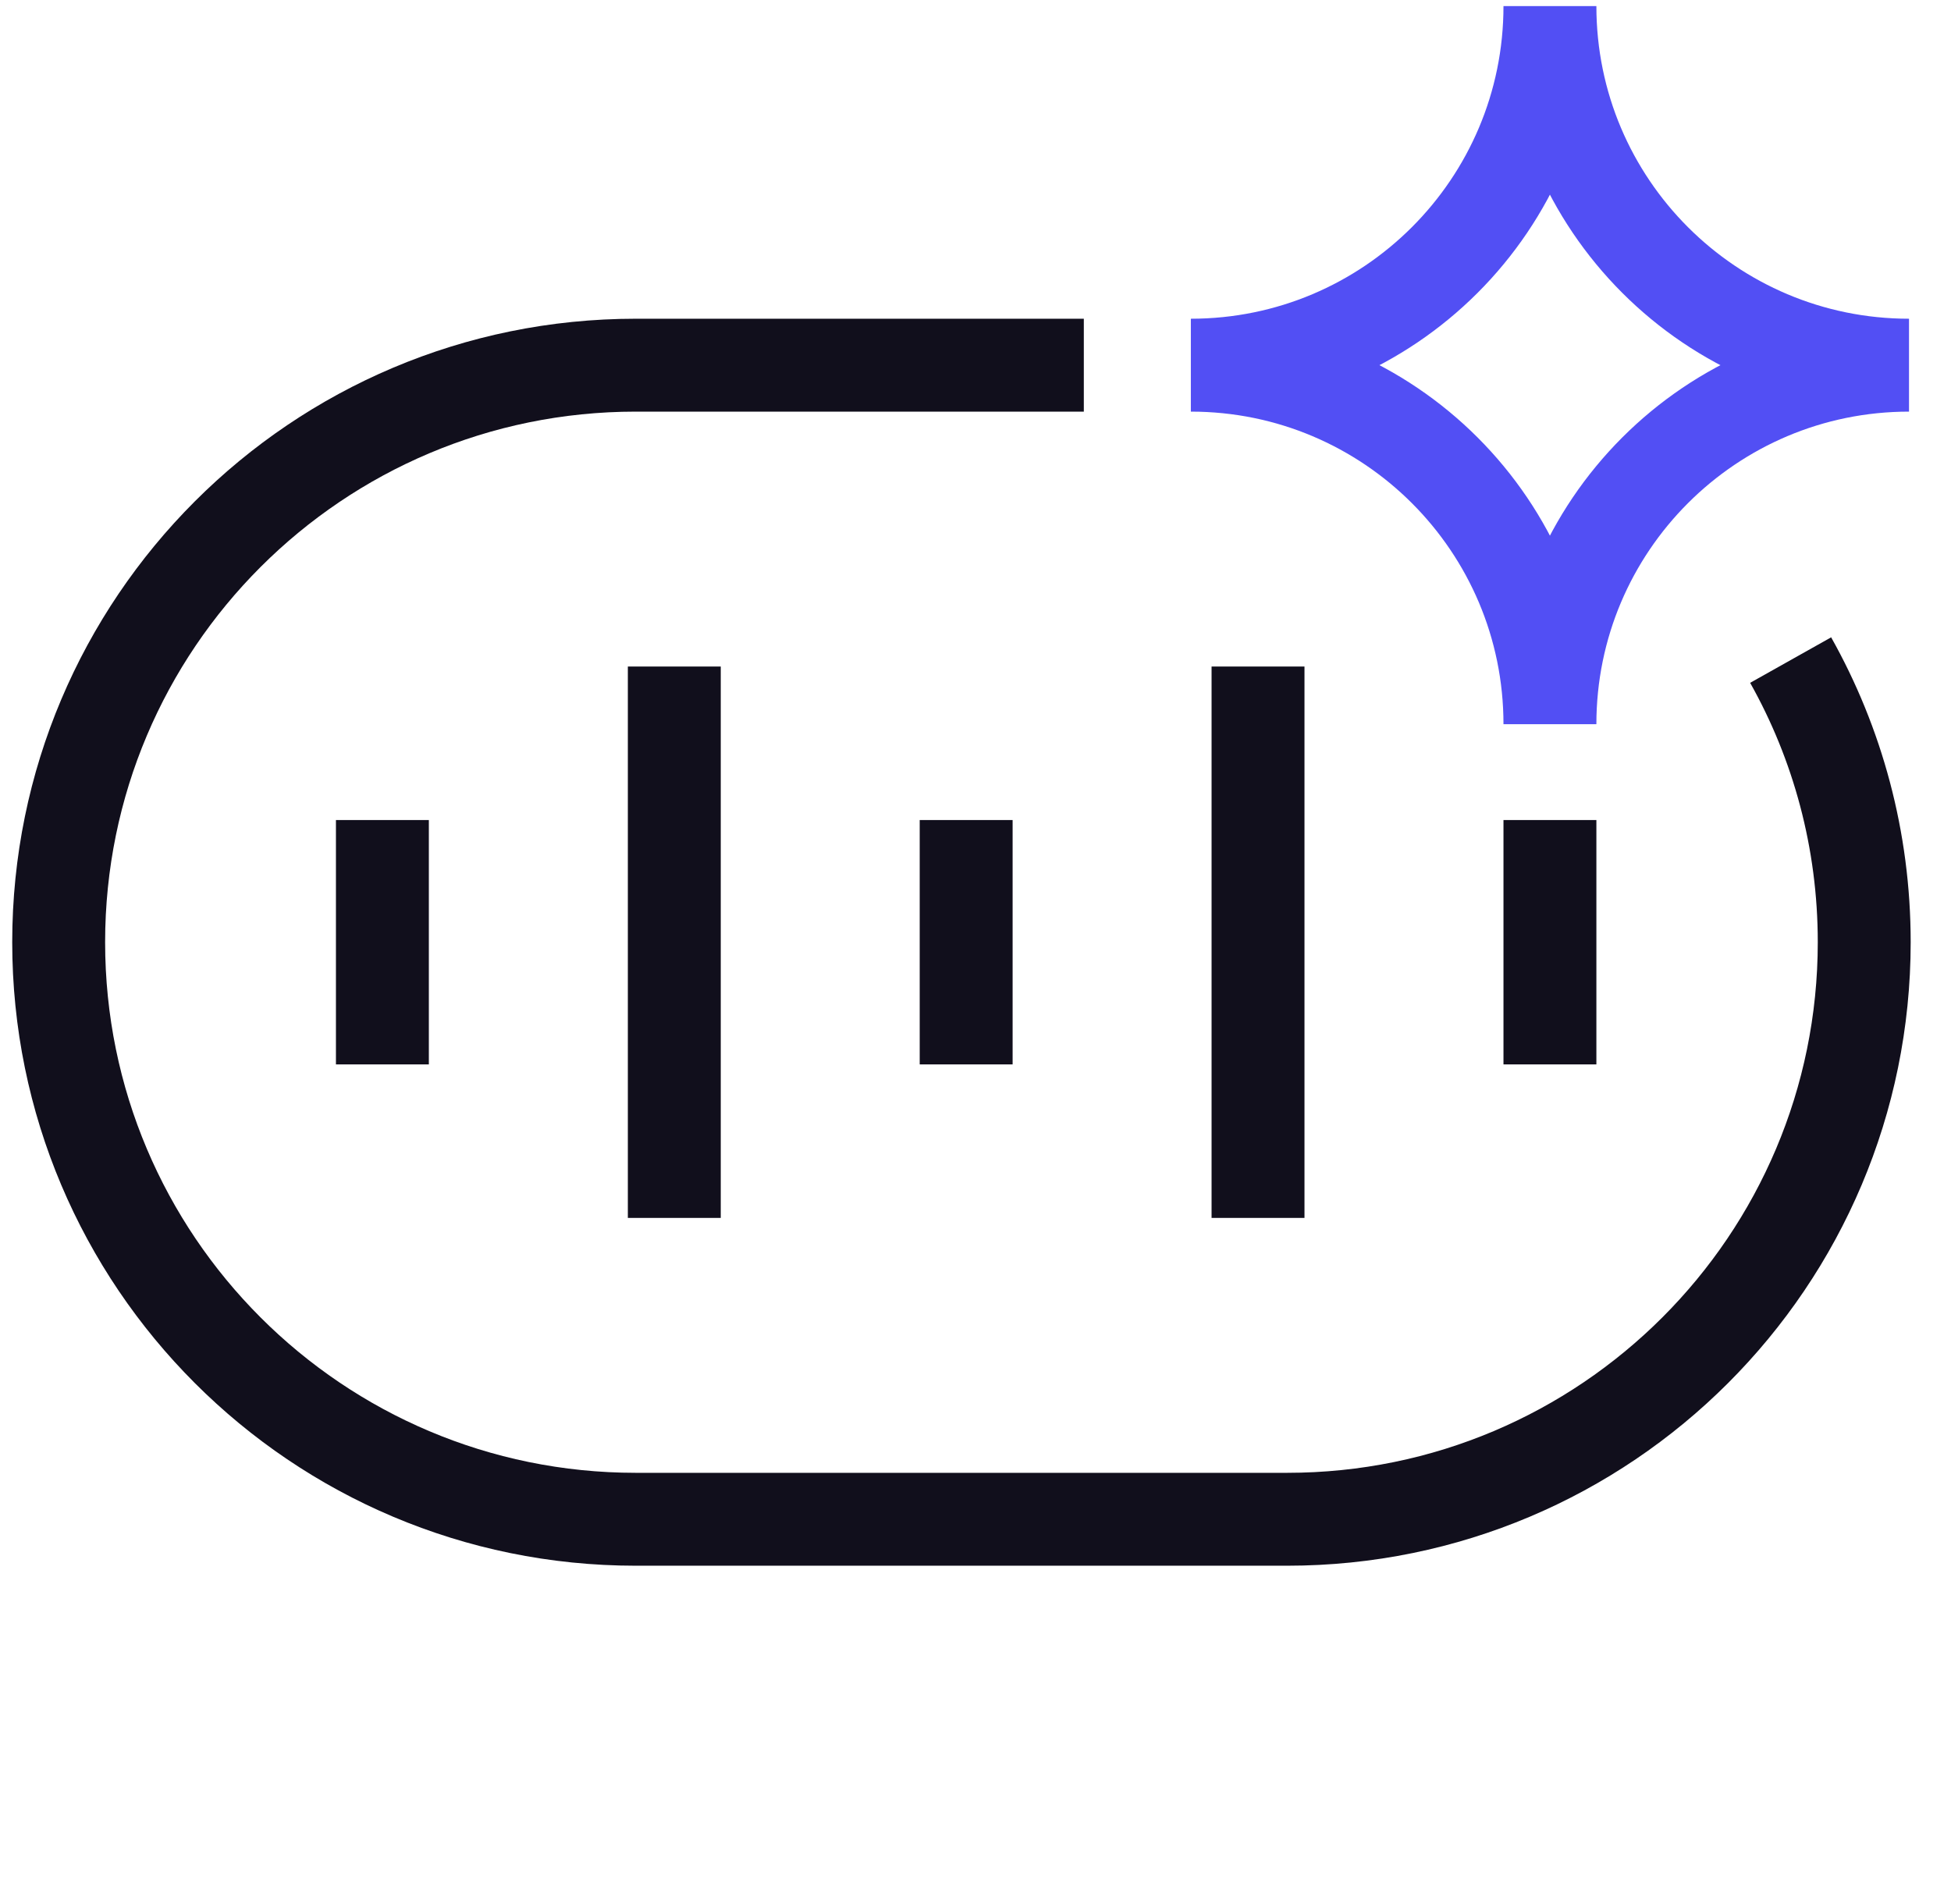
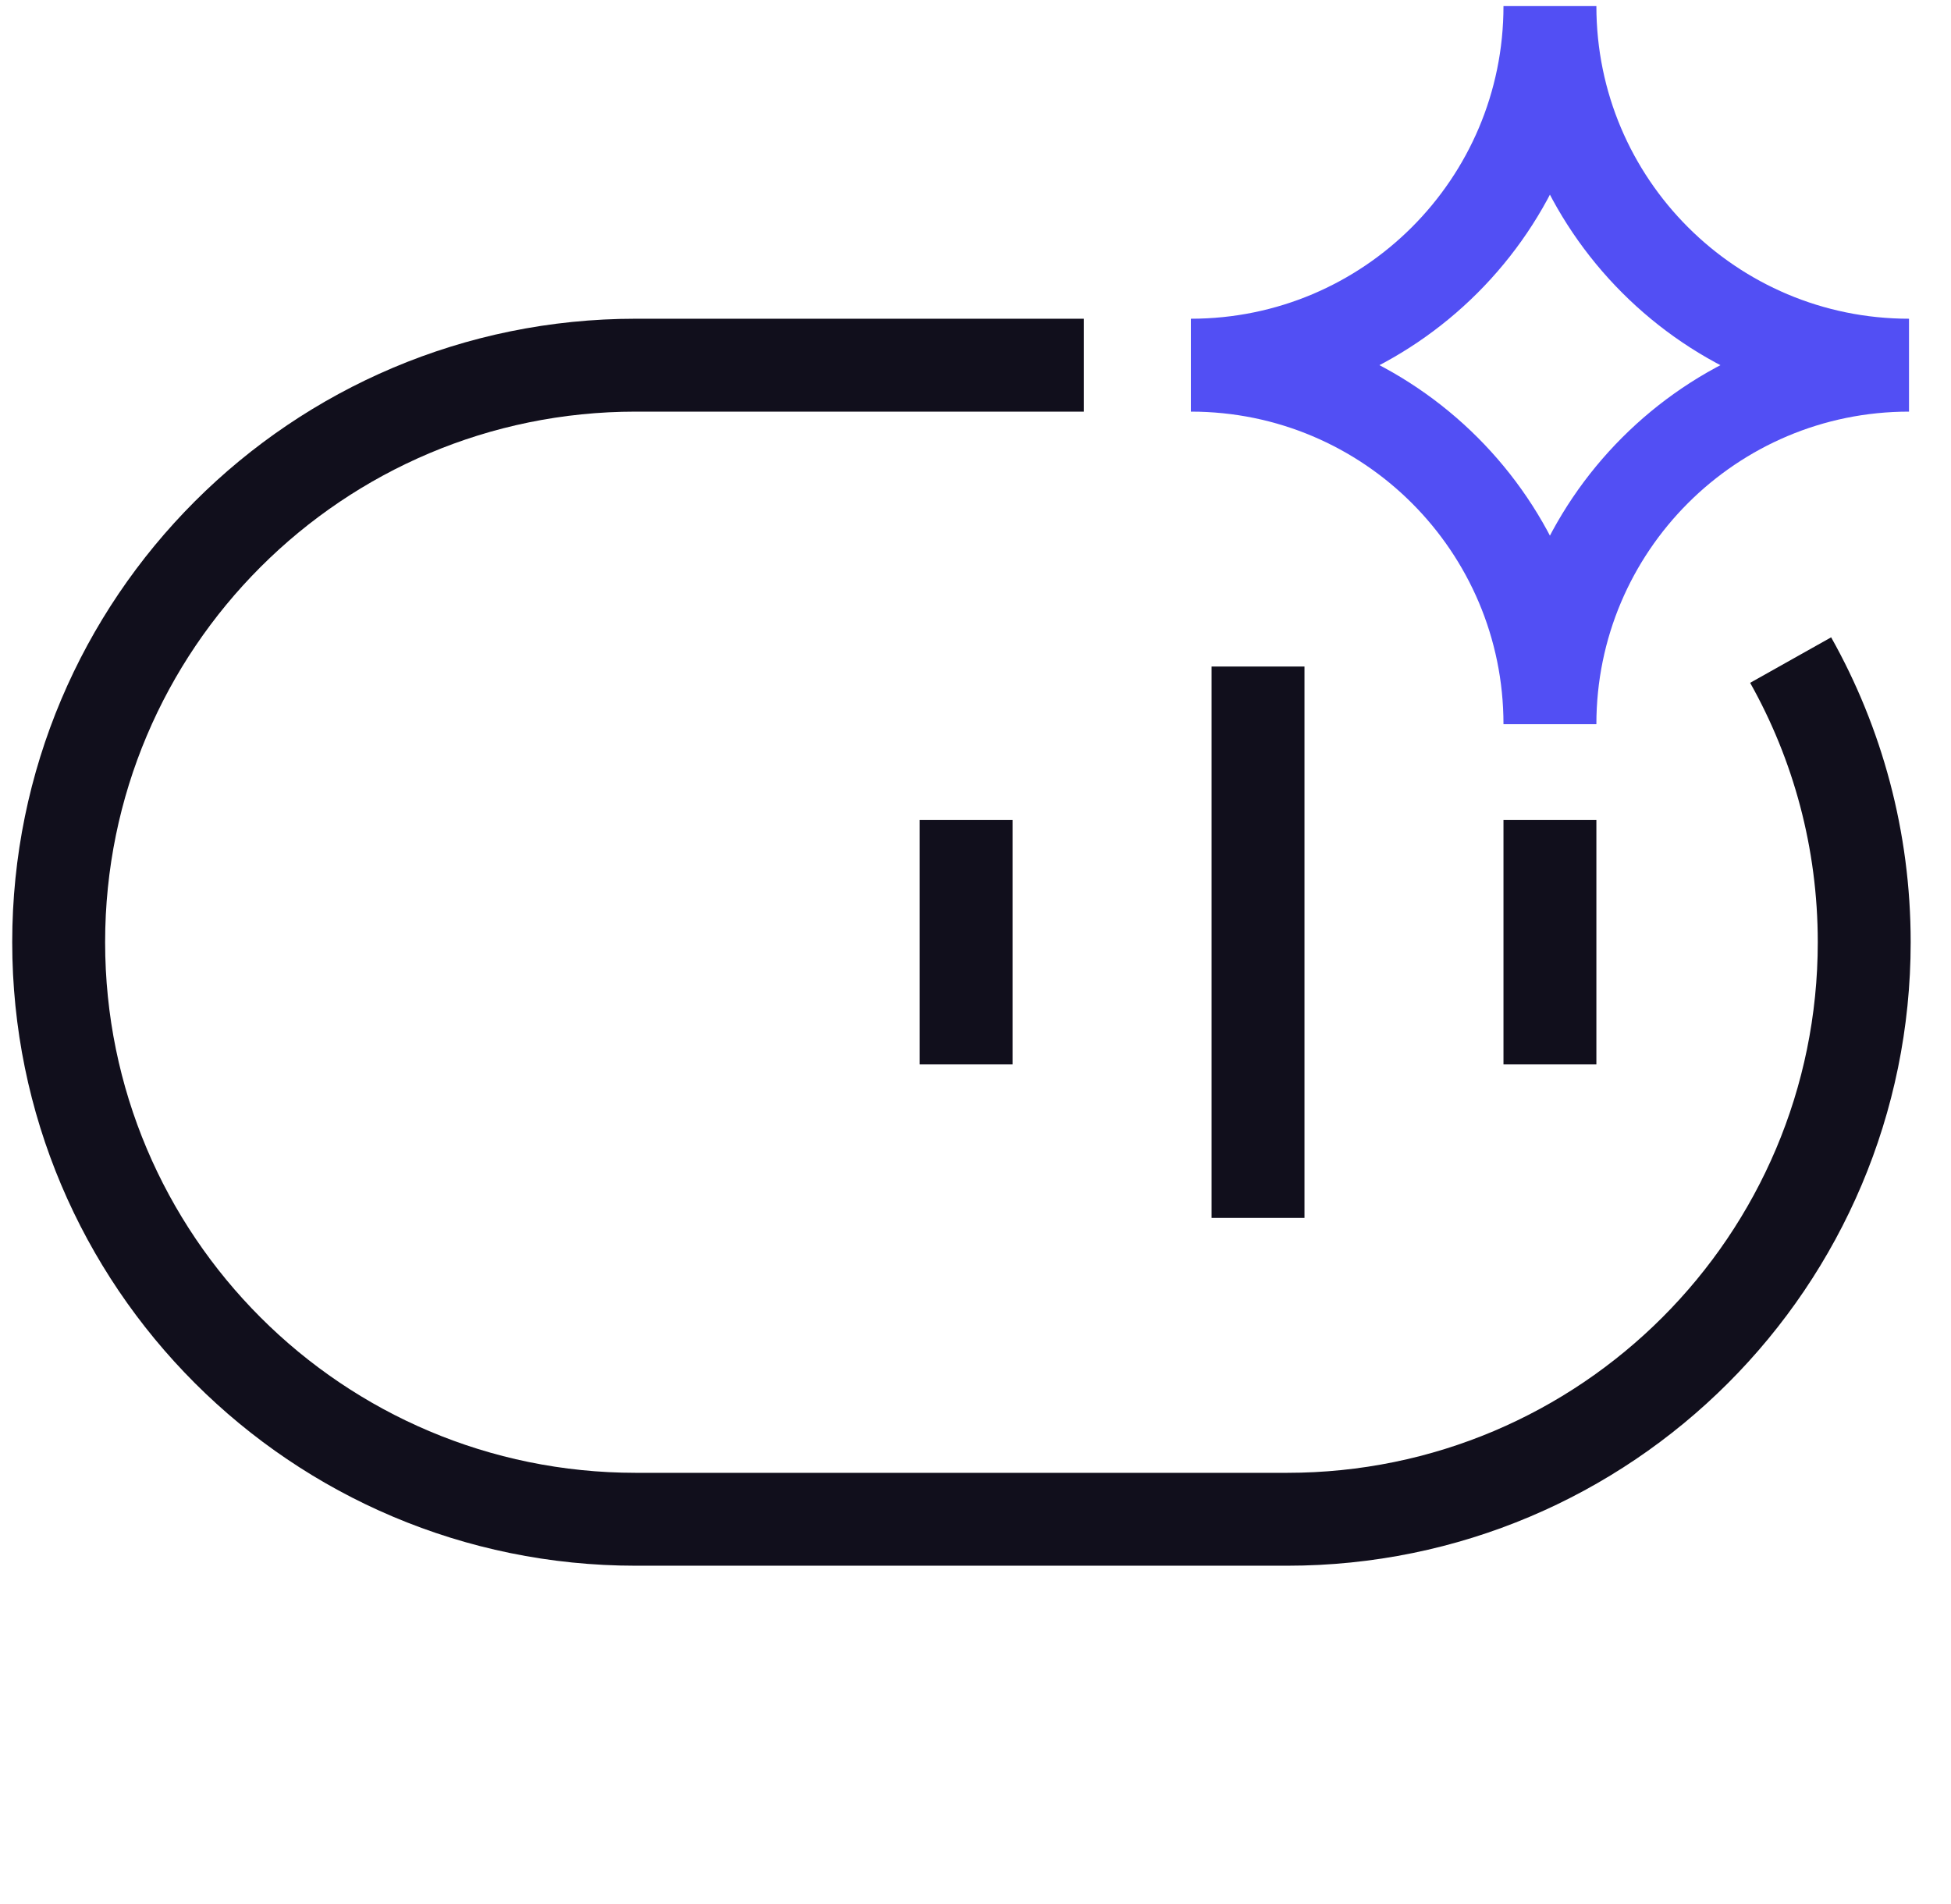
<svg xmlns="http://www.w3.org/2000/svg" width="42" height="41" viewBox="0 0 42 41" fill="none">
  <path d="M33.366 0.131C33.366 4.401 36.827 7.862 41.096 7.862C36.827 7.862 33.366 11.322 33.366 15.592C33.366 11.322 29.905 7.862 25.636 7.862C29.905 7.862 33.366 4.401 33.366 0.131Z" stroke="#524FF4" stroke-width="2" />
-   <path d="M8.232 17.655V22.916" stroke="#110F1C" stroke-width="2" />
-   <path d="M14.516 14.35L14.516 26.221" stroke="#110F1C" stroke-width="2" />
  <path d="M20.799 17.655V22.916" stroke="#110F1C" stroke-width="2" />
  <path d="M27.082 14.35L27.082 26.221" stroke="#110F1C" stroke-width="2" />
  <path d="M33.366 17.655V22.916" stroke="#110F1C" stroke-width="2" />
  <path d="M23.332 7.862H13.687C6.825 7.862 1.263 13.424 1.263 20.285C1.263 27.147 6.825 32.709 13.687 32.709H27.708C34.57 32.709 40.132 27.147 40.132 20.285C40.132 18.079 39.557 16.007 38.548 14.211" stroke="#110F1C" stroke-width="2" />
</svg>